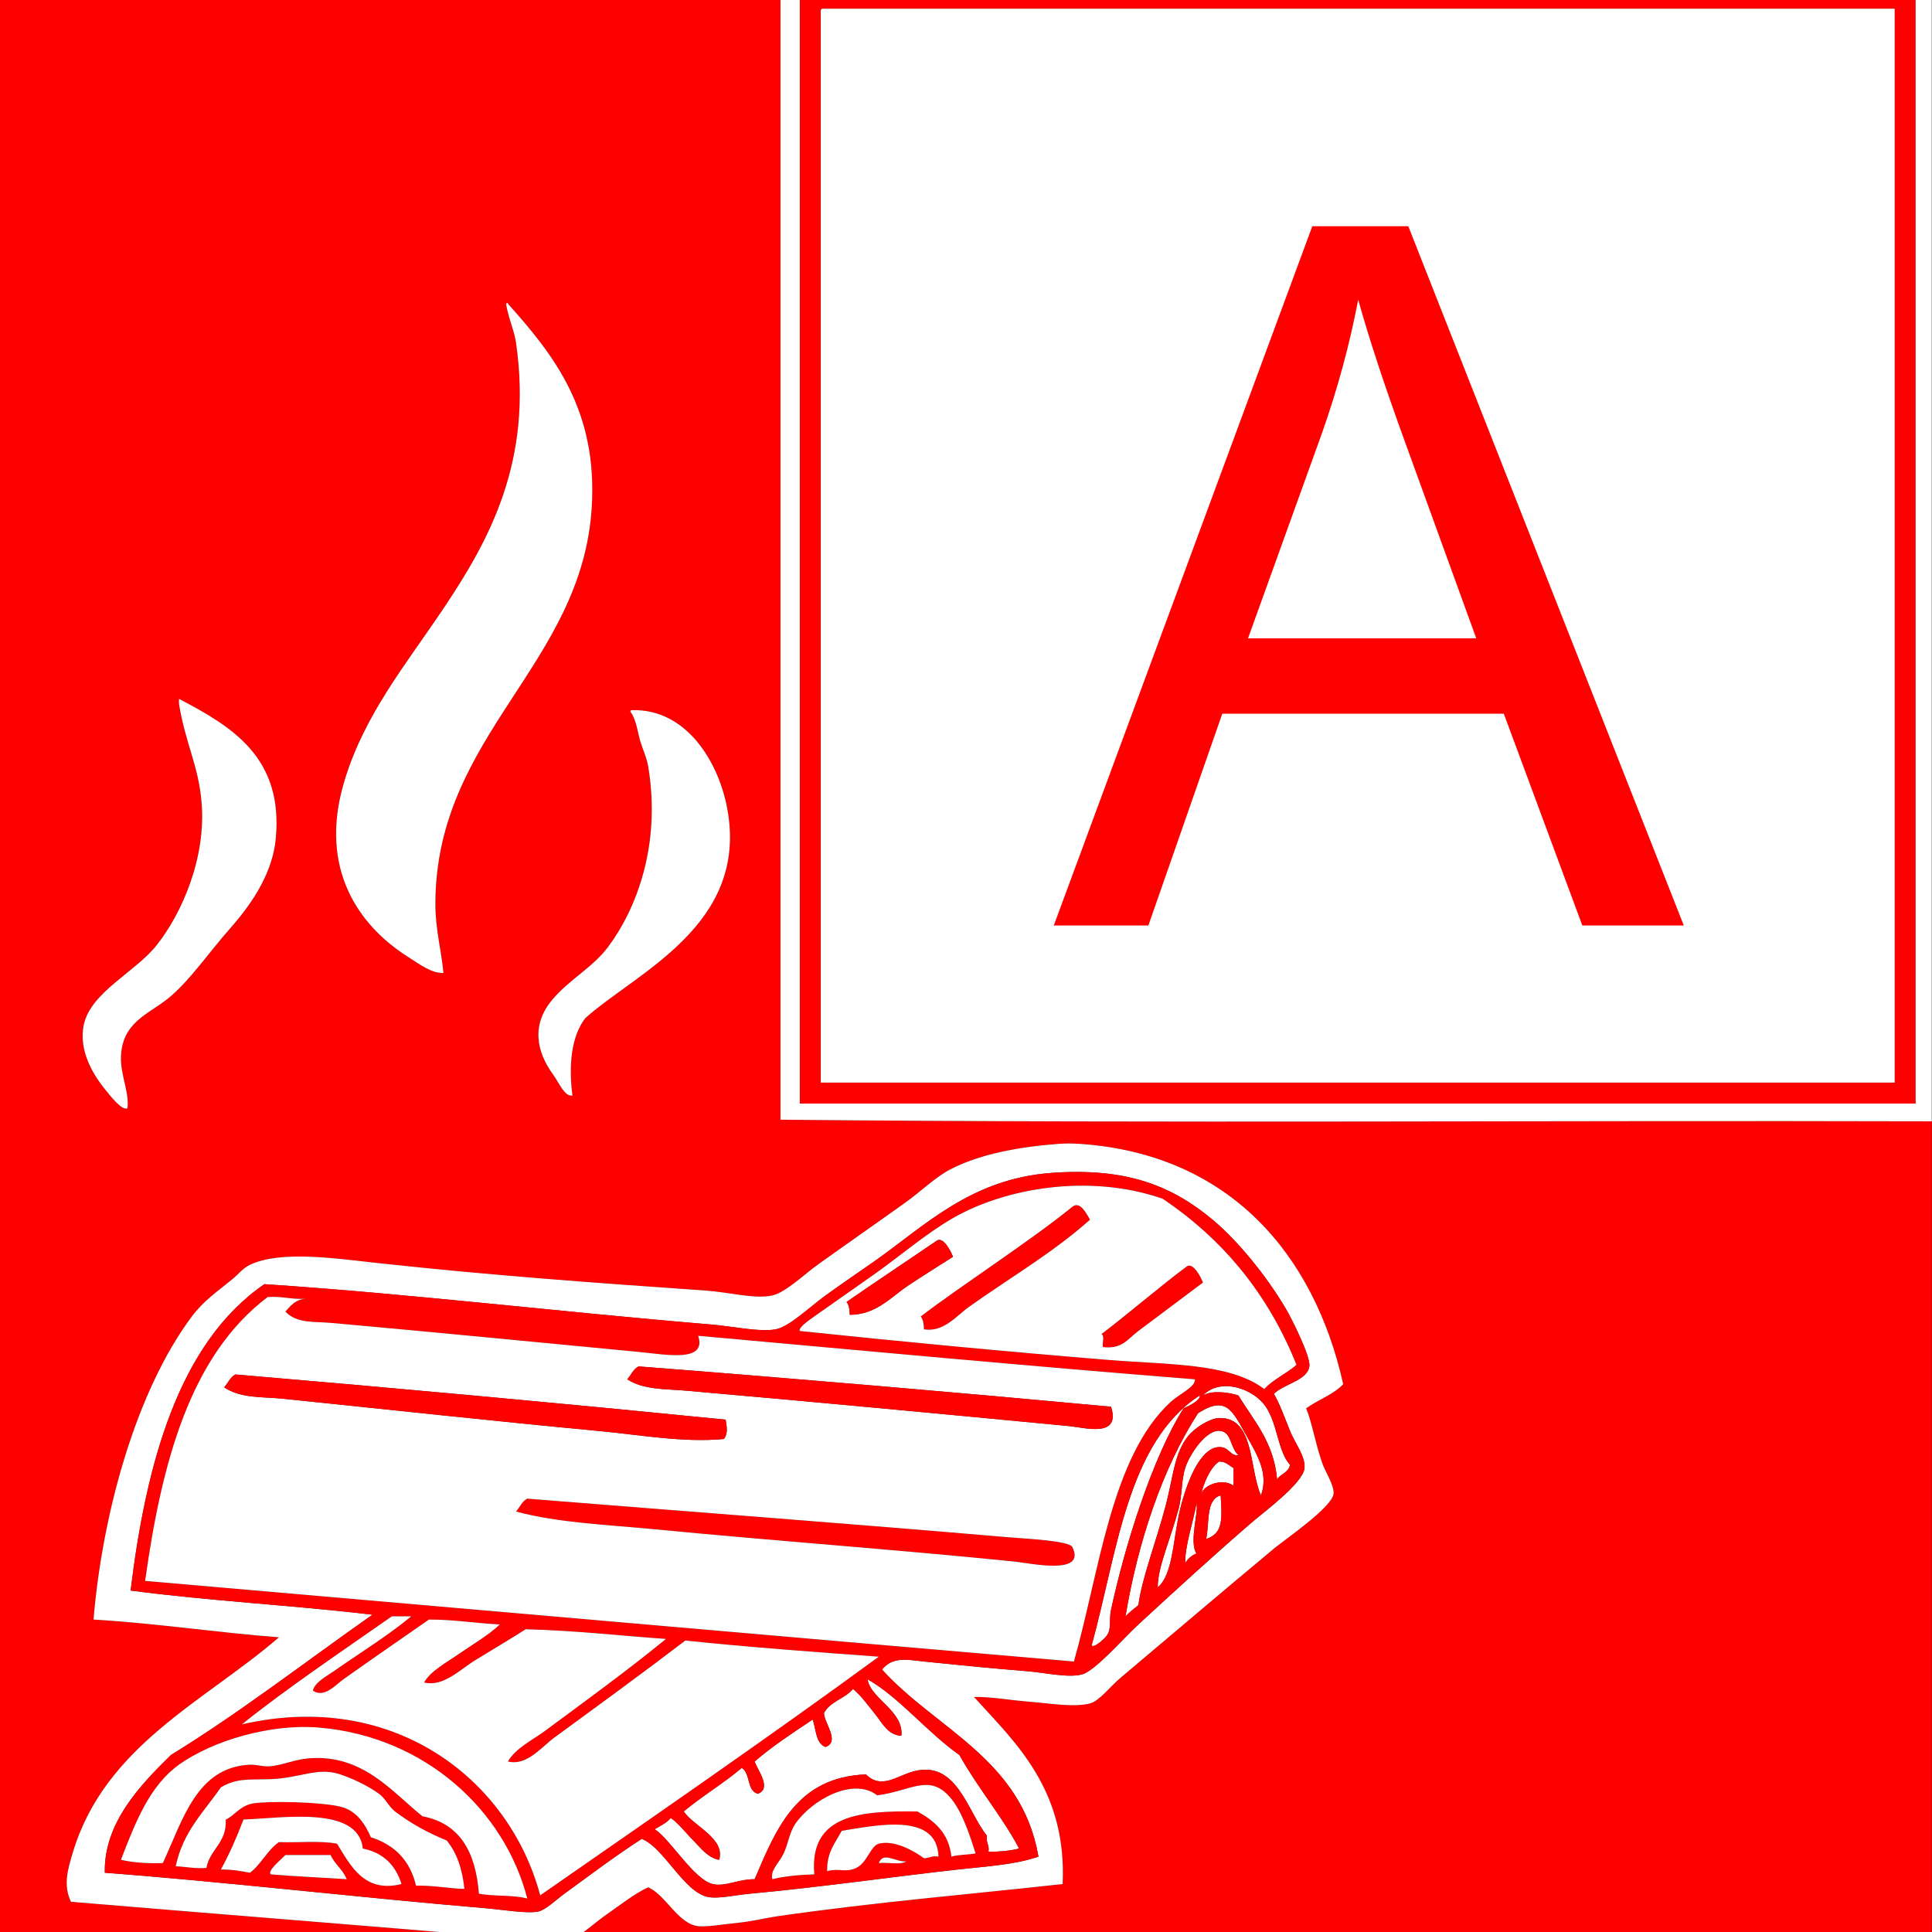
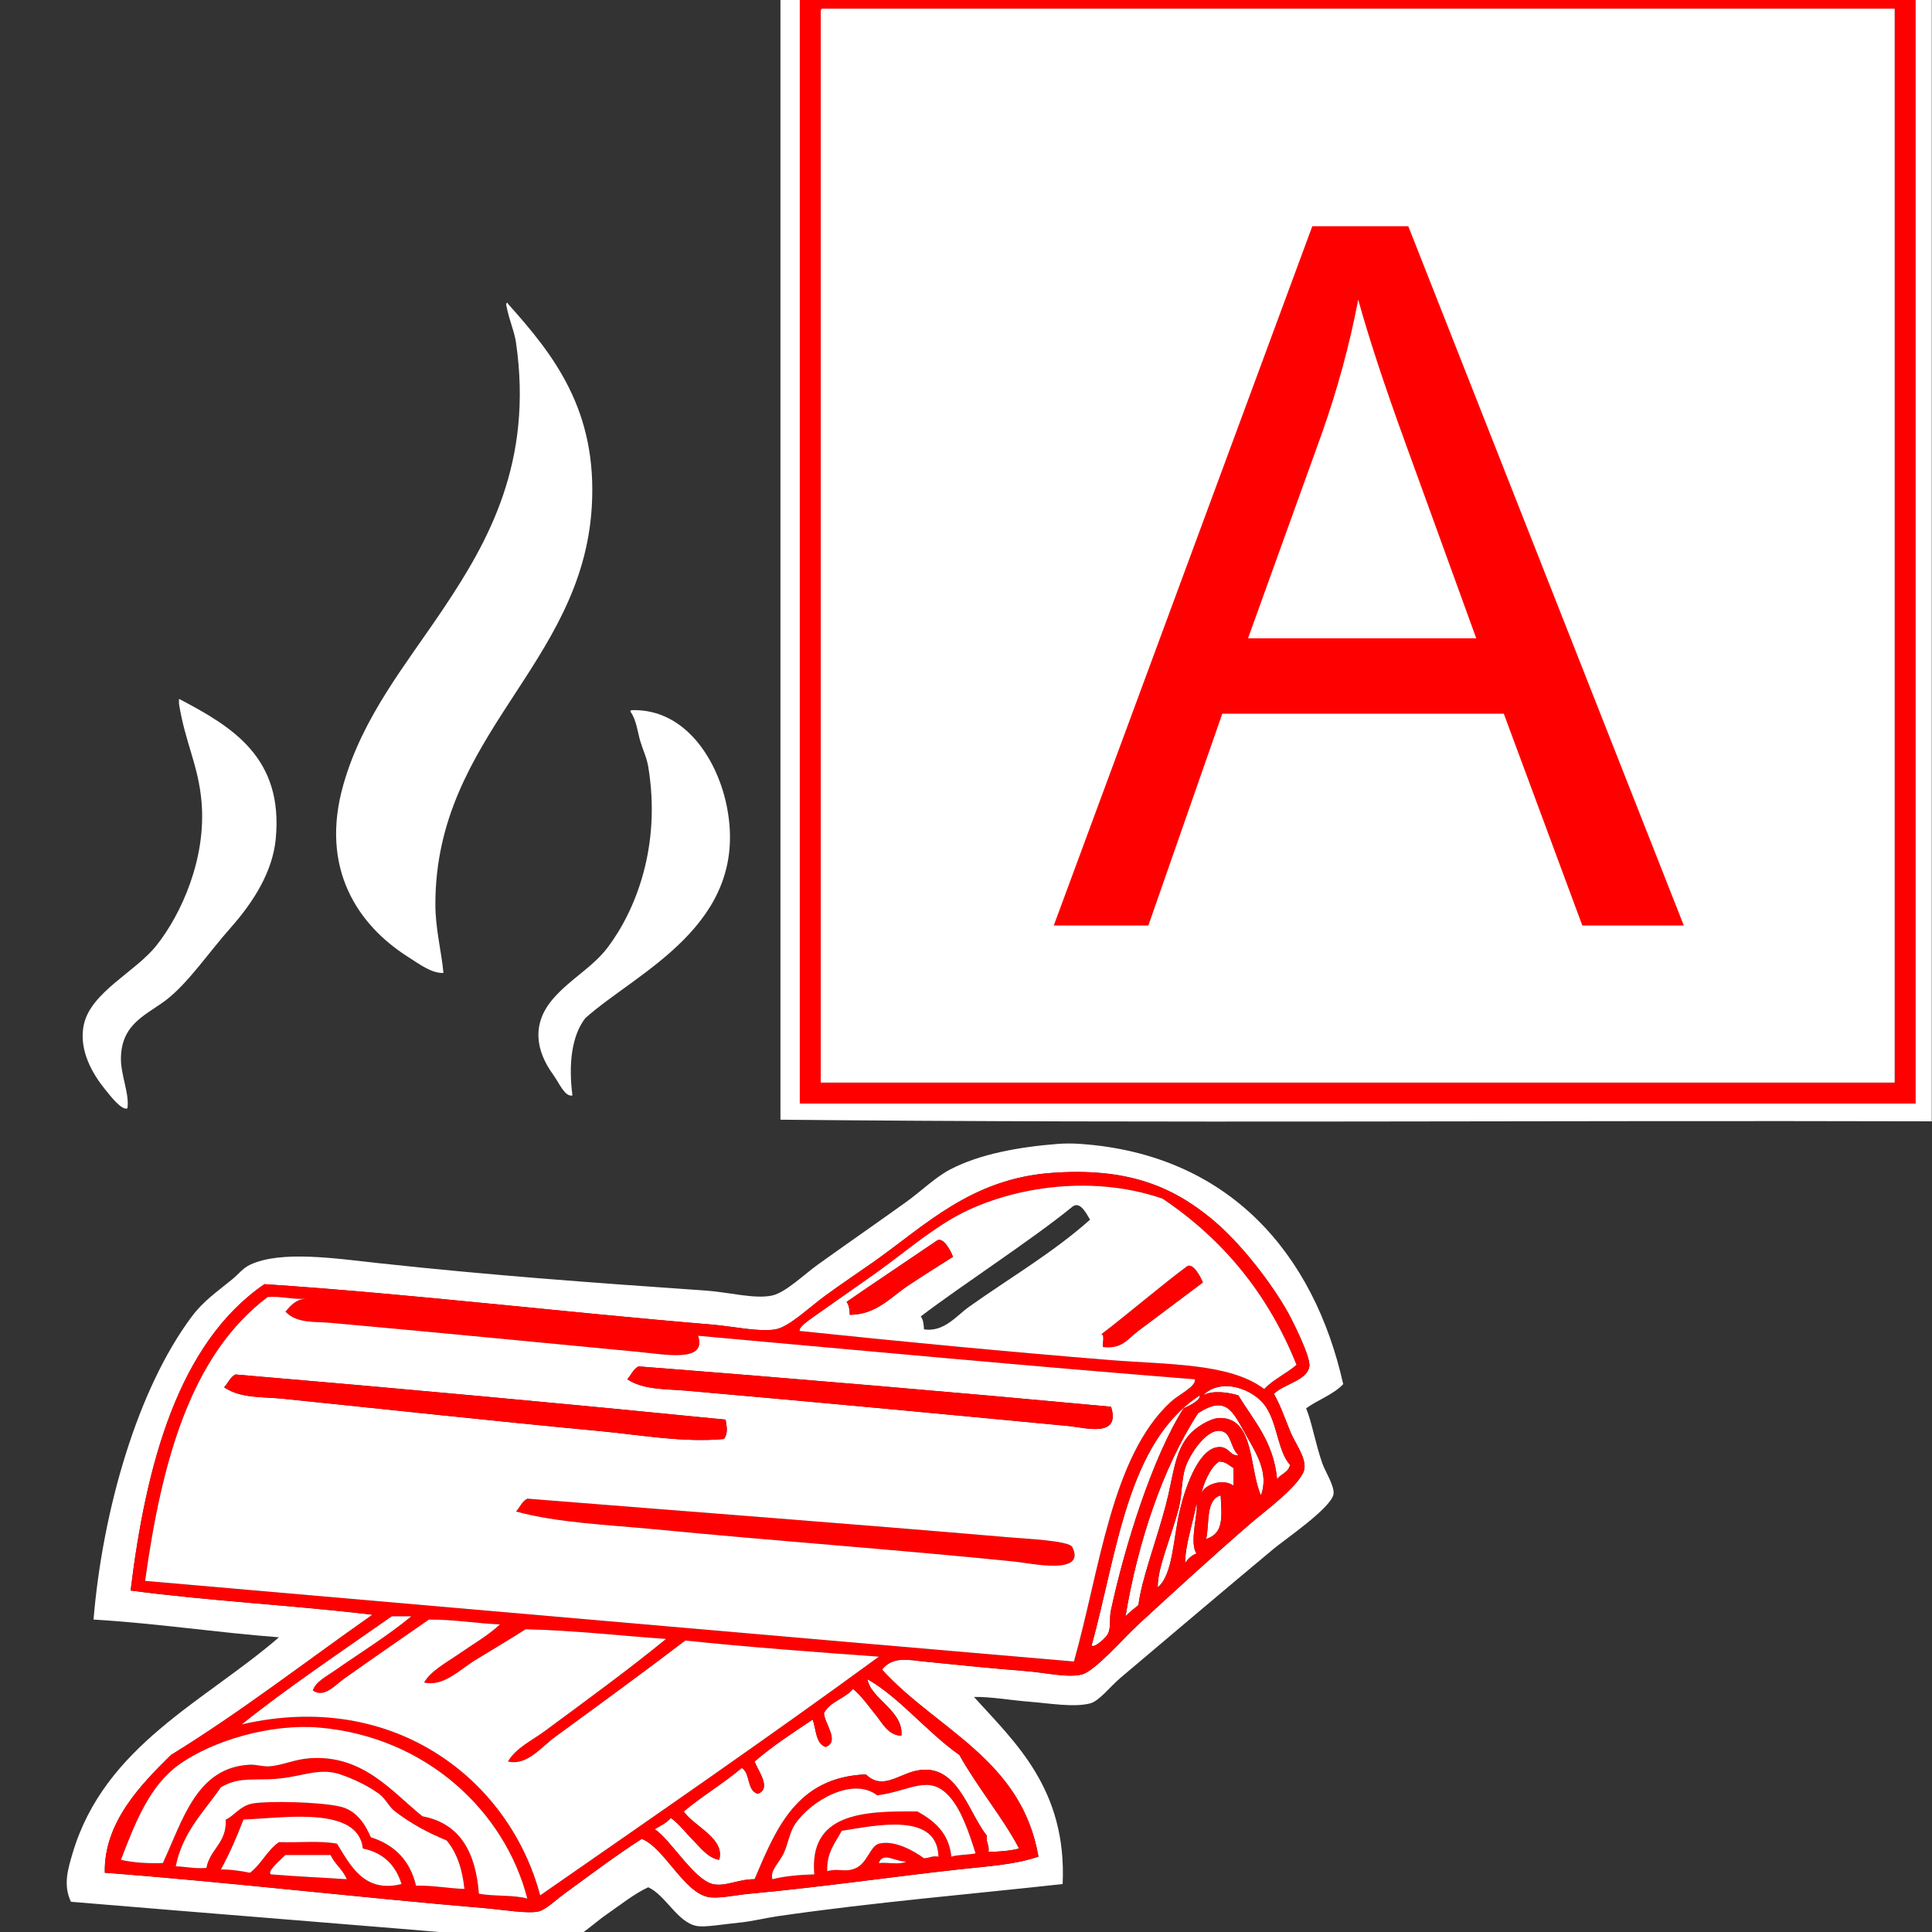
<svg xmlns="http://www.w3.org/2000/svg" version="1.1" width="250" height="250" viewBox="0 0 250 250">
  <rect x="0" y="0" width="250" height="250" fill="#333333" stroke="none" />
  <svg width="250" height="259" viewBox="0 0 2311 2392" version="1.1" xml:space="preserve" style="fill-rule:evenodd;clip-rule:evenodd;stroke-linejoin:round;stroke-miterlimit:2;" x="0" y="-4">
    <g id="XMLID_2_">
      <g>
-         <path d="M933.558,1375.25c455.188,4.483 918.755,0.637 1377.17,1.937l0,1014.55l-2310.73,0l0,-2391.72l933.558,0l0,1375.24Zm150.417,98.358c-35.95,25.833 -69.729,49.142 -106.075,75.213c-15.792,11.341 -38.037,32.987 -53.983,36.658c-20.638,4.721 -52.217,-3.904 -79.109,-5.788c-139.195,-9.691 -256.216,-18.154 -391.554,-32.795c-50.441,-5.434 -117.066,-15.754 -154.275,1.933c-8.583,4.092 -13.466,11.029 -21.225,17.362c-18.662,15.275 -34.412,25.913 -48.233,44.375c-65.208,87.013 -106.75,231.88 -117.658,362.605c76.429,4.57 146.554,15.479 221.8,21.229c-88.63,76.704 -208.725,129.516 -246.884,258.458c-5.633,19.058 -11.458,37.796 -1.929,57.892c163.608,13.737 348.321,28.2 514.996,42.412c24.567,2.088 56.15,9.492 75.246,5.796c15.354,-2.954 34.104,-21.696 50.121,-32.804c17.408,-12.05 33.629,-25.117 50.166,-32.754c20.559,9.162 35.046,42.046 57.842,46.262c10.317,1.938 32.446,-2.171 50.171,-3.862c15.312,-1.417 32.404,-5.671 46.304,-7.721c115.529,-16.771 234.017,-26.621 341.392,-38.55c5.233,-113.912 -57.559,-170.033 -106.088,-223.771c19.338,-0.471 43.133,3.9 67.496,5.792c21.942,1.729 52.017,6.954 71.387,1.925c11.025,-2.834 23.788,-20 36.663,-30.825c66.642,-56.196 118,-99.984 183.212,-154.313c13.475,-11.229 69.534,-49.383 71.388,-65.595c1.058,-9.696 -10.083,-26.742 -13.508,-36.621c-8.309,-23.784 -12.405,-49.054 -19.288,-65.6c14.088,-10.321 32.521,-16.346 44.329,-28.946c-34.887,-156.325 -136.896,-275 -314.379,-287.371c-8.454,-0.583 -17.954,-0.7 -27,0c-46.029,3.588 -93.4,11.979 -129.237,30.842c-17.396,9.146 -34.096,25.65 -52.088,38.562Zm-383.837,-219.875c61.541,-55.112 195.737,-111.421 169.75,-250.733c-10.513,-56.504 -49.184,-119.388 -113.8,-117.654c-1.184,0.079 -2.28,0.275 -1.925,1.929c6.812,8.821 8.737,25.083 11.575,34.687c3.112,10.555 7.837,20.046 9.645,30.875c15.792,94.938 -14.958,171.796 -48.233,216.017c-18.15,24.179 -44.733,37.683 -65.562,61.742c-26.225,30.283 -20.434,62.483 -0,90.633c7.72,10.679 13.862,26.775 23.154,25.088c-4.884,-37.213 -0.979,-71.559 15.396,-92.584Zm7.72,-611.429c7.009,-115.608 -45.479,-181.954 -100.291,-243.067c-0.079,-2.008 -2.479,-1.495 -1.925,1.93c3.896,19.65 9.566,30.437 11.575,44.375c20.787,142.937 -33.034,237.95 -86.779,318.275c-45.284,67.566 -96.317,128.958 -119.584,210.225c-28.866,100.762 17.521,168.525 77.138,206.366c14.058,8.938 28.15,19.809 42.45,19.292c-2.325,-26.146 -9.725,-52.367 -9.646,-82.929c0.5,-202.459 175.6,-284.988 187.062,-474.467Zm-378.05,397.304c9.413,-97.258 -51.541,-134.196 -115.729,-167.779l0,5.788c7.604,47.37 23.192,73.312 27.013,117.654c5.787,67.333 -24.021,133.996 -54.021,171.637c-25.279,31.775 -78.321,55.721 -86.783,94.538c-6.775,31.108 11.537,60.375 25.083,77.146c7.675,9.533 20.121,25.558 27.012,23.15c2.796,-17.638 -8.466,-40.48 -7.721,-61.734c1.459,-41.346 32.405,-50.675 55.913,-69.421c25.358,-20.2 49.887,-56.27 75.246,-84.854c28.275,-31.904 50.287,-67.85 53.987,-106.125Z" style="fill:#f00;fill-rule:nonzero;" />
        <path d="M1629.84,341.396c47.483,127.421 91.87,257.875 136.954,387.696l-275.829,-0c45.237,-130.3 93.67,-257.405 138.875,-387.696Z" style="fill:#fff;fill-rule:nonzero;" />
        <path d="M1475.53,1791.88l0,21.196c-11.896,-9.133 -35.083,-1.892 -38.558,9.642c2.091,-10.159 9.929,-31.192 21.233,-38.555c8.421,-0.112 11.879,4.809 17.325,7.717Z" style="fill:#fff;fill-rule:nonzero;" />
        <path d="M1460.13,1824.64c1.53,27.208 3.467,45.516 -17.366,52.091c4.212,-18.9 -0.784,-47.091 17.366,-52.091Z" style="fill:#fff;fill-rule:nonzero;" />
        <path d="M1527.63,1805.35c-4.021,-44.858 -27.879,-69.858 -46.304,-100.288c-11.621,-3.779 -31.504,-6.529 -42.417,0c21.542,-22.054 60.759,-7.912 75.213,13.505c14.166,21.033 14.362,53.312 28.937,69.458c-1.579,9.333 -11.1,10.75 -15.429,17.325Z" style="fill:#fff;fill-rule:nonzero;" />
        <path d="M1431.18,1834.29c2.692,10.158 -9.05,46.304 0,59.808c-5.975,2.4 -10.35,6.379 -13.5,11.587c-0.316,-20.916 9.45,-48.4 13.5,-71.395Z" style="fill:#fff;fill-rule:nonzero;" />
        <path d="M1460.13,1747.5c13.313,2.129 11.142,19.917 21.184,28.938c-9.992,1.649 -10.784,-10.042 -23.113,-9.642c-23,0.704 -38.95,43.471 -46.304,73.279c-8.942,36.208 -8.392,78.937 -27.008,94.533c-0.471,-23.466 15.512,-58.112 25.083,-94.533c4.125,-15.788 3.142,-33.942 7.725,-48.2c5.104,-16.1 25.3,-47.083 42.433,-44.375Z" style="fill:#fff;fill-rule:nonzero;" />
        <path d="M1346.29,1969.31c14.617,-87.654 43.996,-177.187 86.834,-243.029c33.766,-21.654 41.025,-3.037 57.837,27c11.579,20.596 27.204,44.575 17.367,71.354c-14.371,-32.054 -7.325,-93.808 -50.138,-92.579c-10.433,0.309 -28.458,11.188 -36.662,21.225c-17.163,20.996 -18.058,49.029 -27.008,82.929c-11.417,43.43 -28.734,87.73 -32.78,119.575c-5.249,4.43 -10.754,8.559 -15.45,13.525Z" style="fill:#fff;fill-rule:nonzero;" />
        <path d="M1438.91,1570.05c-23.737,18.033 -50.204,37.516 -77.17,57.887c-13.825,10.438 -19.355,21.842 -42.426,19.296c-1.179,-4.612 2.4,-14.012 -1.937,-15.433c27.367,-20.592 73.521,-59.888 102.221,-81.025c7.471,-5.504 17.179,13.162 19.312,19.275Z" style="fill:#f00;fill-rule:nonzero;" />
        <path d="M1415.76,1720.49c-37.1,58.312 -70.409,164.704 -86.792,241.099c-2.433,11.292 0.462,20.28 -3.867,28.938c-2.516,4.954 -17.008,17.521 -19.287,13.504c30.787,-111.942 42.675,-242.792 129.233,-298.979c1.458,5.404 -12.092,12.333 -19.287,15.438Z" style="fill:#fff;fill-rule:nonzero;" />
        <path d="M1257.58,1438.88c-96.267,7.092 -151.313,63.238 -212.154,106.088c-15.75,11.1 -37.45,25.625 -57.884,40.52c-20.474,14.925 -43.391,37.525 -59.774,40.534c-19.609,3.575 -51.263,-3.667 -77.176,-5.792c-179.6,-14.883 -360.366,-36.775 -534.291,-48.242c-103.396,70.842 -141.829,216.888 -160.063,366.467c93.6,12.479 194.6,17.608 289.296,28.942c-80.129,56.196 -156.712,115.887 -241.096,167.825c-35.912,35.325 -80.441,80.879 -79.07,140.812c142.07,10.704 308.391,30.084 455.183,42.409c21.971,1.85 50.246,6.895 63.675,3.866c8.425,-1.846 21.071,-14.066 30.875,-21.187c32.012,-23.35 61.192,-45.442 92.575,-65.609c27.087,10.909 49.925,63.284 79.071,69.467c12.283,2.554 32.837,-2.292 50.166,-3.867c84.813,-7.804 168.963,-20.083 248.813,-28.945c34.45,-3.817 67.962,-5.625 96.437,-15.421c-20.133,-116.788 -121.958,-151.913 -187.075,-223.734c12.917,-16.262 31.696,-11.537 50.121,-9.646c42.054,4.284 80.559,8.15 123.454,11.576c21.259,1.691 48.942,8.266 65.592,3.858c15.788,-4.213 49.025,-42.825 67.488,-59.804c47.608,-43.746 85.962,-79.034 135.008,-121.513c15.529,-13.387 62.091,-47.525 63.671,-65.567c1.229,-14.129 -11.688,-30.12 -17.35,-44.366c-7.096,-17.867 -12.638,-33.038 -19.313,-44.371c12.404,-12.175 39.659,-15.713 42.45,-32.787c1.929,-11.892 -22.362,-58.721 -25.087,-63.63c-19.717,-35.408 -56.267,-83.212 -90.625,-111.875c-48.125,-40.129 -102.267,-62.666 -192.917,-56.008Zm-279.675,109.942c36.346,-26.071 70.125,-49.379 106.075,-75.213c17.992,-12.912 34.692,-29.416 52.096,-38.596c35.837,-18.854 83.208,-27.237 129.237,-30.825c9.05,-0.708 18.546,-0.595 27,0c177.484,12.371 279.492,131.038 314.379,287.371c-11.808,12.588 -30.241,18.613 -44.329,28.934c6.892,16.533 10.979,41.82 19.288,65.604c3.425,9.883 14.575,26.925 13.508,36.616c-1.846,16.225 -57.908,54.371 -71.387,65.6c-65.209,54.33 -116.546,98.125 -183.213,154.305c-12.875,10.841 -25.625,28.004 -36.662,30.833c-19.367,5.029 -49.446,-0.196 -71.388,-1.925c-24.367,-1.896 -48.162,-6.275 -67.479,-5.792c48.496,53.738 111.304,109.854 106.071,223.767c-107.375,11.933 -225.863,21.779 -341.392,38.554c-13.896,2.038 -30.987,6.304 -46.304,7.721c-17.721,1.687 -39.85,5.787 -50.167,3.862c-22.8,-4.216 -37.291,-37.091 -57.841,-46.262c-16.534,7.637 -32.759,20.704 -50.167,32.754c-16.025,11.108 -34.767,29.846 -50.121,32.796c-19.096,3.7 -50.675,-3.7 -75.25,-5.788c-166.675,-14.212 -351.387,-28.666 -514.996,-42.412c-9.529,-20.088 -3.7,-38.829 1.93,-57.892c38.154,-128.954 158.25,-181.758 246.883,-258.462c-75.25,-5.746 -145.379,-16.654 -221.804,-21.225c10.908,-130.725 52.45,-275.592 117.658,-362.604c13.821,-18.475 29.571,-29.1 48.238,-44.375c7.754,-6.338 12.637,-13.284 21.225,-17.363c37.208,-17.679 103.833,-7.371 154.275,-1.933c135.329,14.65 252.354,23.112 391.554,32.796c26.891,1.891 58.471,10.504 79.104,5.783c15.937,-3.638 38.187,-25.288 53.979,-36.629Z" style="fill:#fff;fill-rule:nonzero;" />
-         <path d="M1282.67,1479.4c9.92,-8.075 18.196,10.904 21.225,15.433c-44.571,39.646 -94.459,68.5 -144.663,104.15c-15.037,10.675 -30.241,30.792 -54.029,27.013c-0.158,-6.267 -0.983,-11.859 -3.858,-15.438c51.146,-38.908 131.787,-90.796 181.325,-131.158Z" style="fill:#f00;fill-rule:nonzero;" />
        <path d="M1282.67,1886.38c17.212,34.454 -50.088,19.333 -69.417,17.363c-144.792,-14.65 -285.408,-24.567 -430.15,-38.6c-56.7,-5.471 -115.371,-7.6 -165.892,-21.225c4.609,-5.042 7.13,-12.167 13.509,-15.434c186.637,15.017 381.904,29.604 576.733,46.3c20.4,1.755 71.433,3.996 75.217,11.596Z" style="fill:#f00;fill-rule:nonzero;" />
        <path d="M1218.99,2247.06c-10.784,2.692 -23.146,3.871 -36.613,3.871c1.342,-8.421 -3.304,-10.862 -1.929,-19.296c-23.396,-29.254 -35.763,-90.05 -86.825,-77.137c-20.4,5.158 -39.063,22.433 -57.842,3.858c-82.846,3.308 -107.341,64.971 -133.091,125.371c-19.567,-0.196 -35.205,9.338 -50.167,5.792c-22.646,-5.388 -50.871,-53.909 -69.421,-65.6c6.854,-4.067 14.371,-7.484 19.292,-13.513c10.391,7.567 17.996,18.042 26.975,27.008c8.466,8.463 17.125,20.684 30.871,23.155c7.404,-25.671 -29.609,-39.584 -42.413,-57.888c22.05,-18.425 47.488,-33.475 69.417,-52.05c10.637,6.067 5.829,27.6 19.296,30.871c17.287,-6.217 -0.75,-28.817 -3.859,-38.592c21.342,-18.504 45.559,-34.179 69.421,-50.166c4.254,11.845 3.504,28.654 15.438,32.791c17.562,-6.462 -1.455,-28.037 -1.925,-40.521c7.245,-13.975 25.2,-17.249 34.725,-28.908c10.433,8.588 18.312,20.279 27.012,30.829c7.6,9.259 14.963,24.959 30.875,25.088c2.758,-29.938 -36.854,-43.988 -40.521,-67.492c37.8,21.342 71.429,63.558 109.938,90.633c21.354,38.467 53.246,76.663 71.346,111.896Z" style="fill:#fff;fill-rule:nonzero;" />
        <path d="M1431.18,1894.1c-9.05,-13.508 2.692,-49.646 0,-59.808c-4.054,23.004 -13.816,50.483 -13.5,71.395c3.15,-5.208 7.53,-9.187 13.5,-11.587Zm28.95,-69.454c-18.145,5 -13.15,33.191 -17.366,52.091c20.833,-6.575 18.904,-24.883 17.366,-52.091Zm15.396,-11.575l0,-21.192c-5.446,-2.917 -8.904,-7.837 -17.325,-7.717c-11.304,7.363 -19.141,28.388 -21.233,38.55c3.475,-11.533 26.658,-18.779 38.558,-9.641Zm5.788,-108.009c18.425,30.442 42.283,55.45 46.304,100.288c4.329,-6.575 13.867,-8 15.429,-17.325c-14.567,-16.146 -14.763,-48.433 -28.929,-69.458c-14.463,-21.43 -53.679,-35.559 -75.221,-13.505c10.921,-6.533 30.796,-3.779 42.417,0Zm-0,71.388c-10.042,-9.021 -7.871,-26.817 -21.184,-28.942c-17.12,-2.721 -37.329,28.271 -42.441,44.371c-4.575,14.263 -3.588,32.404 -7.729,48.2c-9.555,36.413 -25.555,71.075 -25.084,94.533c18.629,-15.591 18.075,-58.312 27.009,-94.533c7.366,-29.808 23.325,-72.575 46.304,-73.279c12.341,-0.388 13.129,11.296 23.125,9.65Zm-152.346,185.142c16.375,-76.396 49.691,-182.788 86.791,-241.1c7.205,-3.113 20.746,-10.034 19.288,-15.43c-86.546,56.188 -98.438,187.038 -129.233,298.98c2.279,4.025 16.77,-8.55 19.295,-13.505c4.33,-8.666 1.426,-17.645 3.859,-28.945Zm104.15,-235.309c-42.838,65.85 -72.217,155.388 -86.833,243.038c4.704,-4.967 10.204,-9.104 15.437,-13.509c4.063,-31.85 21.388,-76.15 32.804,-119.579c8.942,-33.912 9.846,-61.929 27.009,-82.916c8.195,-10.05 26.229,-20.921 36.662,-21.234c42.796,-1.233 35.75,60.525 50.129,92.575c9.829,-26.775 -5.796,-50.754 -17.366,-71.341c-16.809,-30.063 -24.059,-48.692 -57.842,-27.034Zm-387.696,-181.329c60.838,-42.837 115.879,-98.987 212.154,-106.075c90.65,-6.667 144.792,15.863 192.913,55.954c34.366,28.654 70.916,76.463 90.633,111.863c2.725,4.933 27.008,51.75 25.088,63.629c-2.792,17.1 -30.046,20.642 -42.45,32.8c6.666,11.35 12.208,26.5 19.304,44.362c5.662,14.267 18.579,30.25 17.358,44.38c-1.579,18.037 -48.162,52.175 -63.671,65.558c-49.062,42.479 -87.412,77.762 -135.016,121.516c-18.467,16.959 -51.692,55.605 -67.488,59.809c-16.65,4.417 -44.346,-2.171 -65.592,-3.859c-42.887,-3.433 -81.4,-7.287 -123.45,-11.587c-18.425,-1.888 -37.212,-6.617 -50.12,9.646c65.12,71.825 166.954,106.946 187.079,223.742c-28.475,9.795 -61.988,11.616 -96.446,15.42c-79.854,8.859 -163.996,21.142 -248.808,28.938c-17.325,1.587 -37.88,6.421 -50.167,3.871c-29.138,-6.175 -51.975,-58.554 -79.071,-69.463c-31.383,20.171 -60.558,42.259 -92.575,65.6c-9.804,7.129 -22.446,19.35 -30.875,21.196c-13.429,3.038 -41.696,-2 -63.675,-3.867c-146.792,-12.325 -313.112,-31.7 -455.183,-42.408c-1.379,-59.937 43.158,-105.496 79.071,-140.821c84.383,-51.929 160.966,-111.621 241.1,-167.816c-94.696,-11.342 -195.696,-16.459 -289.296,-28.938c18.233,-149.579 56.662,-295.625 160.062,-366.475c173.925,11.458 354.692,33.35 534.292,48.238c25.908,2.129 57.567,9.366 77.175,5.783c16.383,-2.996 39.3,-25.6 59.775,-40.525c20.429,-14.833 42.129,-29.358 57.879,-40.471Zm-88.754,82.967c118.008,12.404 250.712,25.079 370.375,34.733c70.946,5.708 143.996,3.617 185.15,34.679c10.904,-11.629 26.546,-18.471 38.583,-28.908c-34.121,-85.492 -88.591,-150.608 -160.1,-198.692c-88.629,-30.708 -189.121,-12.321 -250.741,23.154c-32.1,18.467 -63.867,45.871 -94.505,67.496c-25.2,17.838 -48.354,33.771 -71.387,50.167c-7.883,5.604 -18.908,13.279 -17.375,17.371Zm472.583,57.846c-199.512,-15.834 -396.475,-34.267 -594.096,-52.059c10.555,32.213 -38.037,22.488 -71.35,19.3c-125.175,-11.971 -249.566,-24.087 -368.4,-34.716c-19.529,-1.784 -40.4,0.975 -54.02,-13.517c6.416,-7.121 12.166,-14.838 25.083,-15.429c-17.404,1.341 -28.9,-3.263 -46.304,-1.929c-92.379,69.612 -126.75,197.266 -146.554,339.495c370.366,32.046 740.225,64.692 1110.99,96.438c31.104,-109.817 44.725,-245.113 115.721,-310.554c9.996,-9.234 30.363,-18.284 28.929,-27.029Zm-246.879,565.162c13.467,0 25.829,-1.183 36.613,-3.875c-18.109,-35.237 -49.992,-73.421 -71.35,-111.862c-38.509,-27.092 -72.138,-69.296 -109.934,-90.638c3.663,23.508 43.275,37.563 40.521,67.488c-15.908,-0.117 -23.271,-15.83 -30.875,-25.088c-8.7,-10.55 -16.575,-22.246 -27.012,-30.829c-9.53,11.658 -27.488,14.925 -34.725,28.908c0.47,12.484 19.491,34.059 1.925,40.521c-11.93,-4.129 -11.184,-20.933 -15.438,-32.792c-23.862,15.98 -48.079,31.659 -69.421,50.167c3.113,9.771 21.146,32.379 3.859,38.6c-13.467,-3.275 -8.663,-24.812 -19.296,-30.879c-21.929,18.592 -47.367,33.625 -69.417,52.054c12.796,18.313 49.813,32.204 42.408,57.883c-13.741,-2.479 -22.4,-14.683 -30.866,-23.15c-8.979,-8.975 -16.579,-19.45 -26.975,-27c-4.921,6.013 -12.442,9.455 -19.292,13.5c18.546,11.696 46.775,60.205 69.421,65.6c14.958,3.55 30.596,-5.979 50.167,-5.783c25.75,-60.396 50.245,-122.067 133.091,-125.375c18.784,18.588 37.442,1.304 57.842,-3.858c51.071,-12.934 63.433,47.883 86.825,77.137c-1.383,8.4 3.271,10.842 1.929,19.271Zm-15.442,1.929c-7.829,-24.921 -16.841,-51.583 -30.866,-67.525c-24.767,-28.075 -46.504,-7.171 -86.788,-1.891c-28.587,-22.371 -78.908,5.587 -98.362,34.675c-6.575,9.808 -8.425,24.183 -13.504,34.733c-5.709,11.771 -16.417,20.4 -13.509,30.871c14.925,-3.734 32.017,-5.271 50.129,-5.784c-6.304,-72.533 56.421,-76.075 123.442,-75.25c20.196,11.346 37.525,25.513 40.521,54.025c8.387,-2.516 19.808,-2.045 28.937,-3.854Zm-61.737,5.788c6.383,-0.088 9.612,-3.271 17.362,-1.934c-1.57,-53.171 -73.12,-37.65 -115.725,-30.879c-7.52,14.329 -18.108,25.604 -17.366,48.233c14.608,-3.925 21.891,2.296 34.729,-3.862c13.387,-6.421 16.892,-26.225 27.012,-28.938c17.567,-4.716 40.8,7.609 53.988,17.38Zm-21.221,3.858c-13.387,0.633 -27.642,-12.246 -32.758,1.933c10.312,-1.266 25.671,2.513 32.758,-1.933Zm-437.821,40.517c135.767,-94.379 272.125,-188.267 405.059,-285.475c-78.005,-5.634 -155.771,-11.429 -231.455,-19.292c-50.362,38.454 -105.683,78.737 -156.241,115.717c-15.95,11.658 -33.271,34.575 -55.954,28.941c9.412,-16.258 28.82,-25.162 44.379,-36.662c48.629,-35.992 99.466,-72.875 144.666,-109.938c-55.916,-3.896 -109.425,-10.158 -167.82,-11.575c-18.505,11.929 -39.655,24.296 -59.775,36.659c-18.821,11.5 -38.788,32.725 -61.742,27.008c7.837,-13.854 26.579,-23.733 42.45,-34.729c16.417,-11.375 34.925,-22.038 48.196,-34.717c-28.942,-1.258 -54.459,-5.962 -84.854,-5.796c-32.917,22.963 -69.775,48.275 -102.217,71.396c-9.646,6.85 -23.275,23.113 -36.658,13.458c2.95,-10.237 15.983,-16.766 25.079,-23.112c30.987,-21.696 65.129,-42.721 92.575,-65.608l-23.154,-0c-59.734,41.854 -126.63,86.825 -179.359,129.229c181.092,-41.875 319.896,65.5 356.825,204.496Zm-73.312,-1.934c17.833,3.388 41.304,1.142 57.879,5.8c-27.013,-105.058 -121.554,-193.533 -248.813,-204.479c-57.291,-4.929 -126.987,15.121 -167.82,44.371c-34.809,24.962 -51.938,68.083 -69.421,113.8c14.646,3.35 31.583,4.45 50.125,3.862c23.741,-50.875 40.204,-114.741 104.191,-117.645c7.442,-0.355 15.08,2.445 23.113,1.933c15.279,-0.979 29.771,-8.304 48.237,-9.646c64.263,-4.646 98.992,40.675 135.021,69.421c44.921,8.442 63.742,42.975 67.488,92.583Zm-17.334,-5.787c-2.479,-23.904 -9.212,-43.509 -21.225,-57.896c-23.154,-9.525 -42.795,-20.275 -61.737,-34.721c-7.6,-5.787 -11.421,-15.587 -19.292,-21.183c-14.296,-10.288 -31.975,-18.35 -46.266,-23.154c-27.488,-9.255 -47.767,4.725 -84.896,5.787c-25.242,0.7 -38.979,-1.329 -57.842,9.65c-20.2,29.292 -45.671,53.313 -54.021,94.5c12.404,0.434 22.642,3.108 36.659,1.934c4.254,-22.767 24.495,-29.538 23.15,-57.888c9.216,-3.425 17.012,-16.742 32.804,-19.292c18.983,-3.037 79.146,-1.941 104.15,3.859c20.708,4.808 30.675,23.112 36.621,36.658c28.308,8.975 46.933,27.692 54.02,57.888c21.025,-0.471 37.838,3.308 57.875,3.858Zm-152.379,-54.025c15.671,24.808 31.775,59.537 77.138,48.237c-7.013,-22.591 -21.734,-37.446 -46.267,-42.446c-5.475,-51.825 -96.512,-36.225 -142.737,-34.729c-7.955,20.988 -16.817,41.067 -27.013,59.809c13.033,-0.155 23.904,1.812 34.733,3.87c13.542,-10.237 20.634,-26.933 34.688,-36.658c22.917,0.854 49.571,-2.017 69.458,1.917Zm11.575,42.446c-4.529,-11.58 -14.333,-17.838 -19.291,-28.946l-54.025,-0c-5.592,5.712 -22.367,19.537 -17.363,23.158c29.646,2.525 60.558,3.746 90.679,5.788Z" style="fill:#f00;fill-rule:nonzero;" />
        <path d="M819.763,1699.28c154.587,13.538 303.112,27.546 459.045,42.438c18.621,1.779 62.217,14.612 50.179,-23.15c-187.087,-17.409 -375.416,-33.509 -565.175,-48.238c-6.375,3.271 -8.895,10.396 -13.504,15.438c19.763,12.762 45.317,11.42 69.455,13.512Zm15.395,-65.571c197.629,17.8 394.588,36.225 594.096,52.058c1.434,8.746 -18.937,17.796 -28.937,27.005c-70.988,65.445 -84.621,200.745 -115.721,310.55c-370.767,-31.734 -740.625,-64.375 -1111,-96.434c19.804,-142.221 54.179,-269.891 146.554,-339.496c17.404,-1.341 28.9,3.267 46.304,1.93c-12.916,0.591 -18.666,8.308 -25.083,15.429c13.621,14.491 34.492,11.733 54.021,13.504c118.833,10.642 243.225,22.767 368.4,34.729c33.325,3.213 81.917,12.938 71.362,-19.275Zm378.084,270.038c19.337,1.971 86.629,17.091 69.425,-17.363c-3.784,-7.608 -54.817,-9.841 -75.221,-11.587c-194.825,-16.696 -390.088,-31.292 -576.733,-46.3c-6.38,3.275 -8.896,10.391 -13.509,15.433c50.521,13.629 109.192,15.75 165.892,21.225c144.75,14.021 285.367,23.95 430.146,38.592Zm-347.213,-146.596c4.809,-6.846 3.546,-13.542 1.929,-23.15c-194.12,-19.333 -389.583,-37.325 -586.345,-54.025c-6.375,3.271 -8.896,10.4 -13.505,15.429c20.238,13.433 45.717,11.108 69.421,13.517c126.2,12.916 253.896,26.92 378.042,38.583c50.567,4.767 101.746,14.254 150.458,9.646Z" style="fill:#fff;fill-rule:nonzero;" />
        <path d="M981.758,1330.86l1284.59,-0.001l-0,-1284.59l-1282.67,-0c-2.241,0.316 -2.083,3.071 -1.925,5.787l0,1278.81Zm1309.67,25.087l-1334.76,0l-0,-1328.97c-0.159,-2.716 -0.313,-5.437 1.933,-5.791l1332.83,-0c0.004,444.946 0.004,889.812 0.004,1334.76Z" style="fill:#f00;fill-rule:nonzero;" />
        <path d="M1136.07,2185.33c14.016,15.942 23.041,42.604 30.87,67.529c-9.129,1.813 -20.549,1.334 -28.937,3.867c-2.992,-28.504 -20.317,-42.679 -40.521,-54.025c-67.021,-0.833 -129.746,2.712 -123.442,75.25c-18.112,0.512 -35.204,2.05 -50.129,5.787c-2.916,-10.483 7.796,-19.099 13.509,-30.874c5.079,-10.546 6.929,-24.921 13.504,-34.734c19.454,-29.087 69.775,-57.046 98.362,-34.675c40.284,-5.296 62.021,-26.208 86.784,1.875Z" style="fill:#fff;fill-rule:nonzero;" />
        <path d="M956.671,1355.95l1334.76,0l0,-1334.75l-1332.83,0c-2.245,0.35 -2.087,3.071 -1.933,5.792c-0.004,442.966 -0.004,885.979 -0.004,1328.96Zm1354.05,21.221c-458.417,-1.304 -921.987,2.546 -1377.17,-1.938l0,-1375.24l1377.17,-0l0,1377.18Z" style="fill:#fff;fill-rule:nonzero;" />
        <path d="M1122.57,2256.71c-7.759,-1.337 -10.988,1.838 -17.363,1.934c-13.191,-9.775 -36.421,-22.096 -53.983,-17.371c-10.117,2.712 -13.621,22.521 -27.013,28.942c-12.837,6.145 -20.12,-0.084 -34.733,3.866c-0.746,-22.646 9.846,-33.912 17.367,-48.241c42.6,-6.771 114.145,-22.28 115.725,30.87Z" style="fill:#fff;fill-rule:nonzero;" />
        <path d="M1051.22,2264.43c5.12,-14.175 19.37,-1.296 32.758,-1.929c-7.088,4.446 -22.446,0.667 -32.758,1.929Z" style="fill:#fff;fill-rule:nonzero;" />
        <path d="M1278.81,1741.71c-155.925,-14.88 -304.458,-28.9 -459.05,-42.438c-24.137,-2.092 -49.691,-0.758 -69.458,-13.508c4.608,-5.038 7.125,-12.179 13.504,-15.438c189.754,14.729 378.088,30.834 565.159,48.246c12.054,37.75 -31.534,24.917 -50.155,23.138Z" style="fill:#f00;fill-rule:nonzero;" />
        <path d="M1361.73,1627.92c26.979,-20.359 53.433,-39.846 77.179,-57.892c-2.125,-6.108 -11.841,-24.758 -19.296,-19.292c-28.712,21.138 -74.854,60.438 -102.221,81.029c4.33,1.421 0.759,10.838 1.93,15.434c23.083,2.575 28.6,-8.842 42.408,-19.279Zm-241.092,-108.013c-29.412,20.05 -79.929,53.792 -108.004,73.284c2.875,3.579 3.7,9.17 3.859,15.429c31.699,-0.109 49.183,-21.217 69.42,-34.725c19.771,-13.142 36.584,-23.542 54.025,-34.684c-2.216,-6.112 -11.504,-24.612 -19.3,-19.304Zm-146.596,90.65c23.038,-16.383 46.188,-32.333 71.388,-50.167c30.633,-21.625 62.408,-49.037 94.5,-67.495c61.633,-35.471 162.121,-53.871 250.742,-23.15c71.508,48.079 125.966,113.208 160.1,198.687c-12.038,10.438 -27.679,17.288 -38.584,28.904c-41.146,-31.071 -114.191,-28.979 -185.15,-34.675c-119.662,-9.65 -252.358,-22.329 -370.37,-34.733c-1.525,-4.1 9.5,-11.775 17.375,-17.371Zm329.845,-115.725c-3.029,-4.529 -11.287,-23.508 -21.216,-15.425c-49.546,40.363 -130.188,92.267 -181.329,131.163c2.875,3.575 3.7,9.166 3.858,15.429c23.783,3.779 38.983,-16.346 54.025,-27.013c50.204,-35.641 100.096,-64.504 144.662,-104.154Z" style="fill:#fff;fill-rule:nonzero;" />
        <path d="M1012.62,1593.19c28.075,-19.492 78.592,-53.234 108.004,-73.284c7.796,-5.308 17.092,13.192 19.296,19.304c-17.446,11.138 -34.263,21.542 -54.029,34.684c-20.238,13.508 -37.721,34.616 -69.421,34.725c-0.15,-6.259 -0.975,-11.838 -3.85,-15.429Z" style="fill:#f00;fill-rule:nonzero;" />
        <path d="M2266.35,1330.86l-1284.59,-0.001l0,-1278.8c-0.162,-2.716 -0.316,-5.471 1.925,-5.787l1282.67,-0l0,1284.59Z" style="fill:#fff;fill-rule:nonzero;" />
        <path d="M1051.22,2017.54c-132.934,97.216 -269.288,191.091 -405.059,285.475c-36.933,-138.988 -175.733,-246.371 -356.821,-204.484c52.721,-42.412 119.625,-87.379 179.355,-129.225l23.154,0c-27.442,22.879 -61.588,43.904 -92.575,65.6c-9.092,6.334 -22.129,12.875 -25.084,23.113c13.388,9.641 27.013,-6.617 36.659,-13.463c32.446,-23.125 69.3,-48.437 102.221,-71.391c30.395,-0.155 55.912,4.533 84.854,5.795c-13.271,12.68 -31.775,23.342 -48.196,34.717c-15.871,10.988 -34.608,20.883 -42.446,34.729c22.954,5.713 42.917,-15.516 61.742,-27.008c20.121,-12.363 41.266,-24.729 59.775,-36.658c58.396,1.42 111.904,7.679 167.817,11.575c-45.205,37.062 -96.038,73.954 -144.663,109.937c-15.554,11.5 -34.962,20.4 -44.379,36.663c22.679,5.633 40.008,-17.284 55.958,-28.942c50.559,-36.967 105.875,-77.25 156.242,-115.721c75.667,7.871 153.437,13.654 231.446,19.288Z" style="fill:#fff;fill-rule:nonzero;" />
        <path d="M869.888,1002.99c25.987,139.316 -108.209,195.625 -169.75,250.741c-16.38,21.029 -20.28,55.363 -15.396,92.571c-9.292,1.692 -15.438,-14.412 -23.154,-25.083c-20.434,-28.15 -26.226,-60.359 -0,-90.638c20.829,-24.058 47.412,-37.566 65.562,-61.741c33.271,-44.221 64.025,-121.08 48.233,-216.017c-1.808,-10.829 -6.533,-20.317 -9.645,-30.875c-2.834,-9.608 -4.767,-25.871 -11.575,-34.688c-0.355,-1.654 0.75,-1.85 1.925,-1.929c64.616,-1.729 103.287,61.154 113.8,117.659Z" style="fill:#fff;fill-rule:nonzero;" />
        <path d="M867.958,1734c1.613,9.608 2.875,16.304 -1.929,23.15c-48.708,4.608 -99.891,-4.879 -150.458,-9.642c-124.15,-11.654 -251.842,-25.667 -378.042,-38.592c-23.704,-2.4 -49.179,-0.087 -69.421,-13.508c4.609,-5.037 7.13,-12.175 13.505,-15.437c196.762,16.704 392.225,34.7 586.345,54.029Z" style="fill:#f00;fill-rule:nonzero;" />
        <path d="M607.567,399.233c54.812,61.113 107.3,127.459 100.291,243.067c-11.458,189.479 -186.562,272.008 -187.075,474.479c-0.083,30.554 7.325,56.779 9.646,82.921c-14.296,0.517 -28.391,-10.337 -42.45,-19.279c-59.616,-37.842 -106,-105.609 -77.137,-206.367c23.266,-81.271 74.304,-142.654 119.583,-210.225c53.746,-80.325 107.571,-175.346 86.779,-318.279c-2.008,-13.938 -7.675,-24.725 -11.575,-44.375c-0.546,-3.433 1.859,-3.942 1.938,-1.942Z" style="fill:#fff;fill-rule:nonzero;" />
        <path d="M630.721,2306.88c-16.579,-4.65 -40.046,-2.404 -57.879,-5.8c-3.742,-49.596 -22.567,-84.133 -67.492,-92.608c-36.029,-28.746 -70.758,-74.067 -135.021,-69.421c-18.466,1.341 -32.958,8.666 -48.237,9.646c-8.029,0.504 -15.671,-2.288 -23.113,-1.934c-63.987,2.913 -80.45,66.78 -104.191,117.65c-18.542,0.6 -35.475,-0.508 -50.125,-3.866c17.483,-45.717 34.612,-88.83 69.42,-113.8c40.834,-29.255 110.53,-49.3 167.821,-44.371c127.263,10.971 221.8,99.454 248.817,204.504Z" style="fill:#fff;fill-rule:nonzero;" />
        <path d="M534.288,2237.42c12.012,14.37 18.745,33.971 21.225,57.887c-20.038,-0.55 -36.855,-4.329 -57.884,-3.866c-7.087,-30.192 -25.712,-48.892 -54.021,-57.888c-5.945,-13.546 -15.908,-31.85 -36.62,-36.658c-25.005,-5.792 -85.171,-6.892 -104.15,-3.859c-15.792,2.55 -23.588,15.867 -32.805,19.292c1.342,28.35 -18.895,35.121 -23.15,57.887c-14.016,1.175 -24.254,-1.491 -36.658,-1.933c8.35,-41.187 33.825,-65.2 54.021,-94.5c18.862,-10.987 32.6,-8.95 57.842,-9.65c37.133,-1.062 57.412,-15.033 84.895,-5.787c14.292,4.804 31.971,12.879 46.267,23.158c7.871,5.583 11.696,15.392 19.292,21.183c18.946,14.454 38.591,25.2 61.746,34.734Z" style="fill:#fff;fill-rule:nonzero;" />
        <path d="M480.267,2289.51c-45.363,11.3 -61.467,-23.429 -77.138,-48.237c-19.883,-3.934 -46.537,-1.063 -69.458,-1.925c-14.059,9.725 -21.146,26.417 -34.688,36.658c-10.829,-2.05 -21.7,-4.025 -34.733,-3.875c10.2,-18.737 19.062,-38.821 27.012,-59.804c46.23,-1.496 137.263,-17.1 142.738,34.717c24.533,5.021 39.254,19.87 46.267,42.466Z" style="fill:#fff;fill-rule:nonzero;" />
        <path d="M395.408,2254.78c4.963,11.104 14.767,17.367 19.292,28.946c-30.125,-2.046 -61.029,-3.275 -90.683,-5.788c-5,-3.625 11.77,-17.45 17.362,-23.154c18,-0.004 36.038,-0.004 54.029,-0.004Z" style="fill:#fff;fill-rule:nonzero;" />
        <path d="M214.088,871.825c64.183,33.588 125.137,70.521 115.725,167.779c-3.7,38.275 -25.713,74.225 -53.988,106.121c-25.358,28.587 -49.887,64.654 -75.246,84.854c-23.508,18.746 -54.458,28.075 -55.912,69.421c-0.75,21.267 10.512,44.096 7.721,61.733c-6.892,2.4 -19.334,-13.625 -27.013,-23.15c-13.546,-16.766 -31.854,-46.029 -25.083,-77.146c8.466,-38.82 61.504,-62.762 86.783,-94.537c30.004,-37.646 59.808,-104.304 54.021,-171.638c-3.817,-44.337 -19.413,-70.287 -27.013,-117.654c0.005,-1.925 0.005,-3.854 0.005,-5.783Z" style="fill:#fff;fill-rule:nonzero;" />
      </g>
    </g>
    <path d="M1260.49,1142.93l309.255,-836.472l114.804,-0l329.579,836.472l-121.395,-0l-93.93,-253.338l-336.72,-0l-88.437,253.338l-113.156,-0Zm232.353,-343.49l273.002,-0l-84.043,-231.656c-25.634,-70.372 -44.676,-128.191 -57.127,-173.457c-10.253,53.635 -24.718,106.889 -43.394,159.763l-88.438,245.35Z" style="fill:#f00;fill-rule:nonzero;" />
  </svg>
</svg>